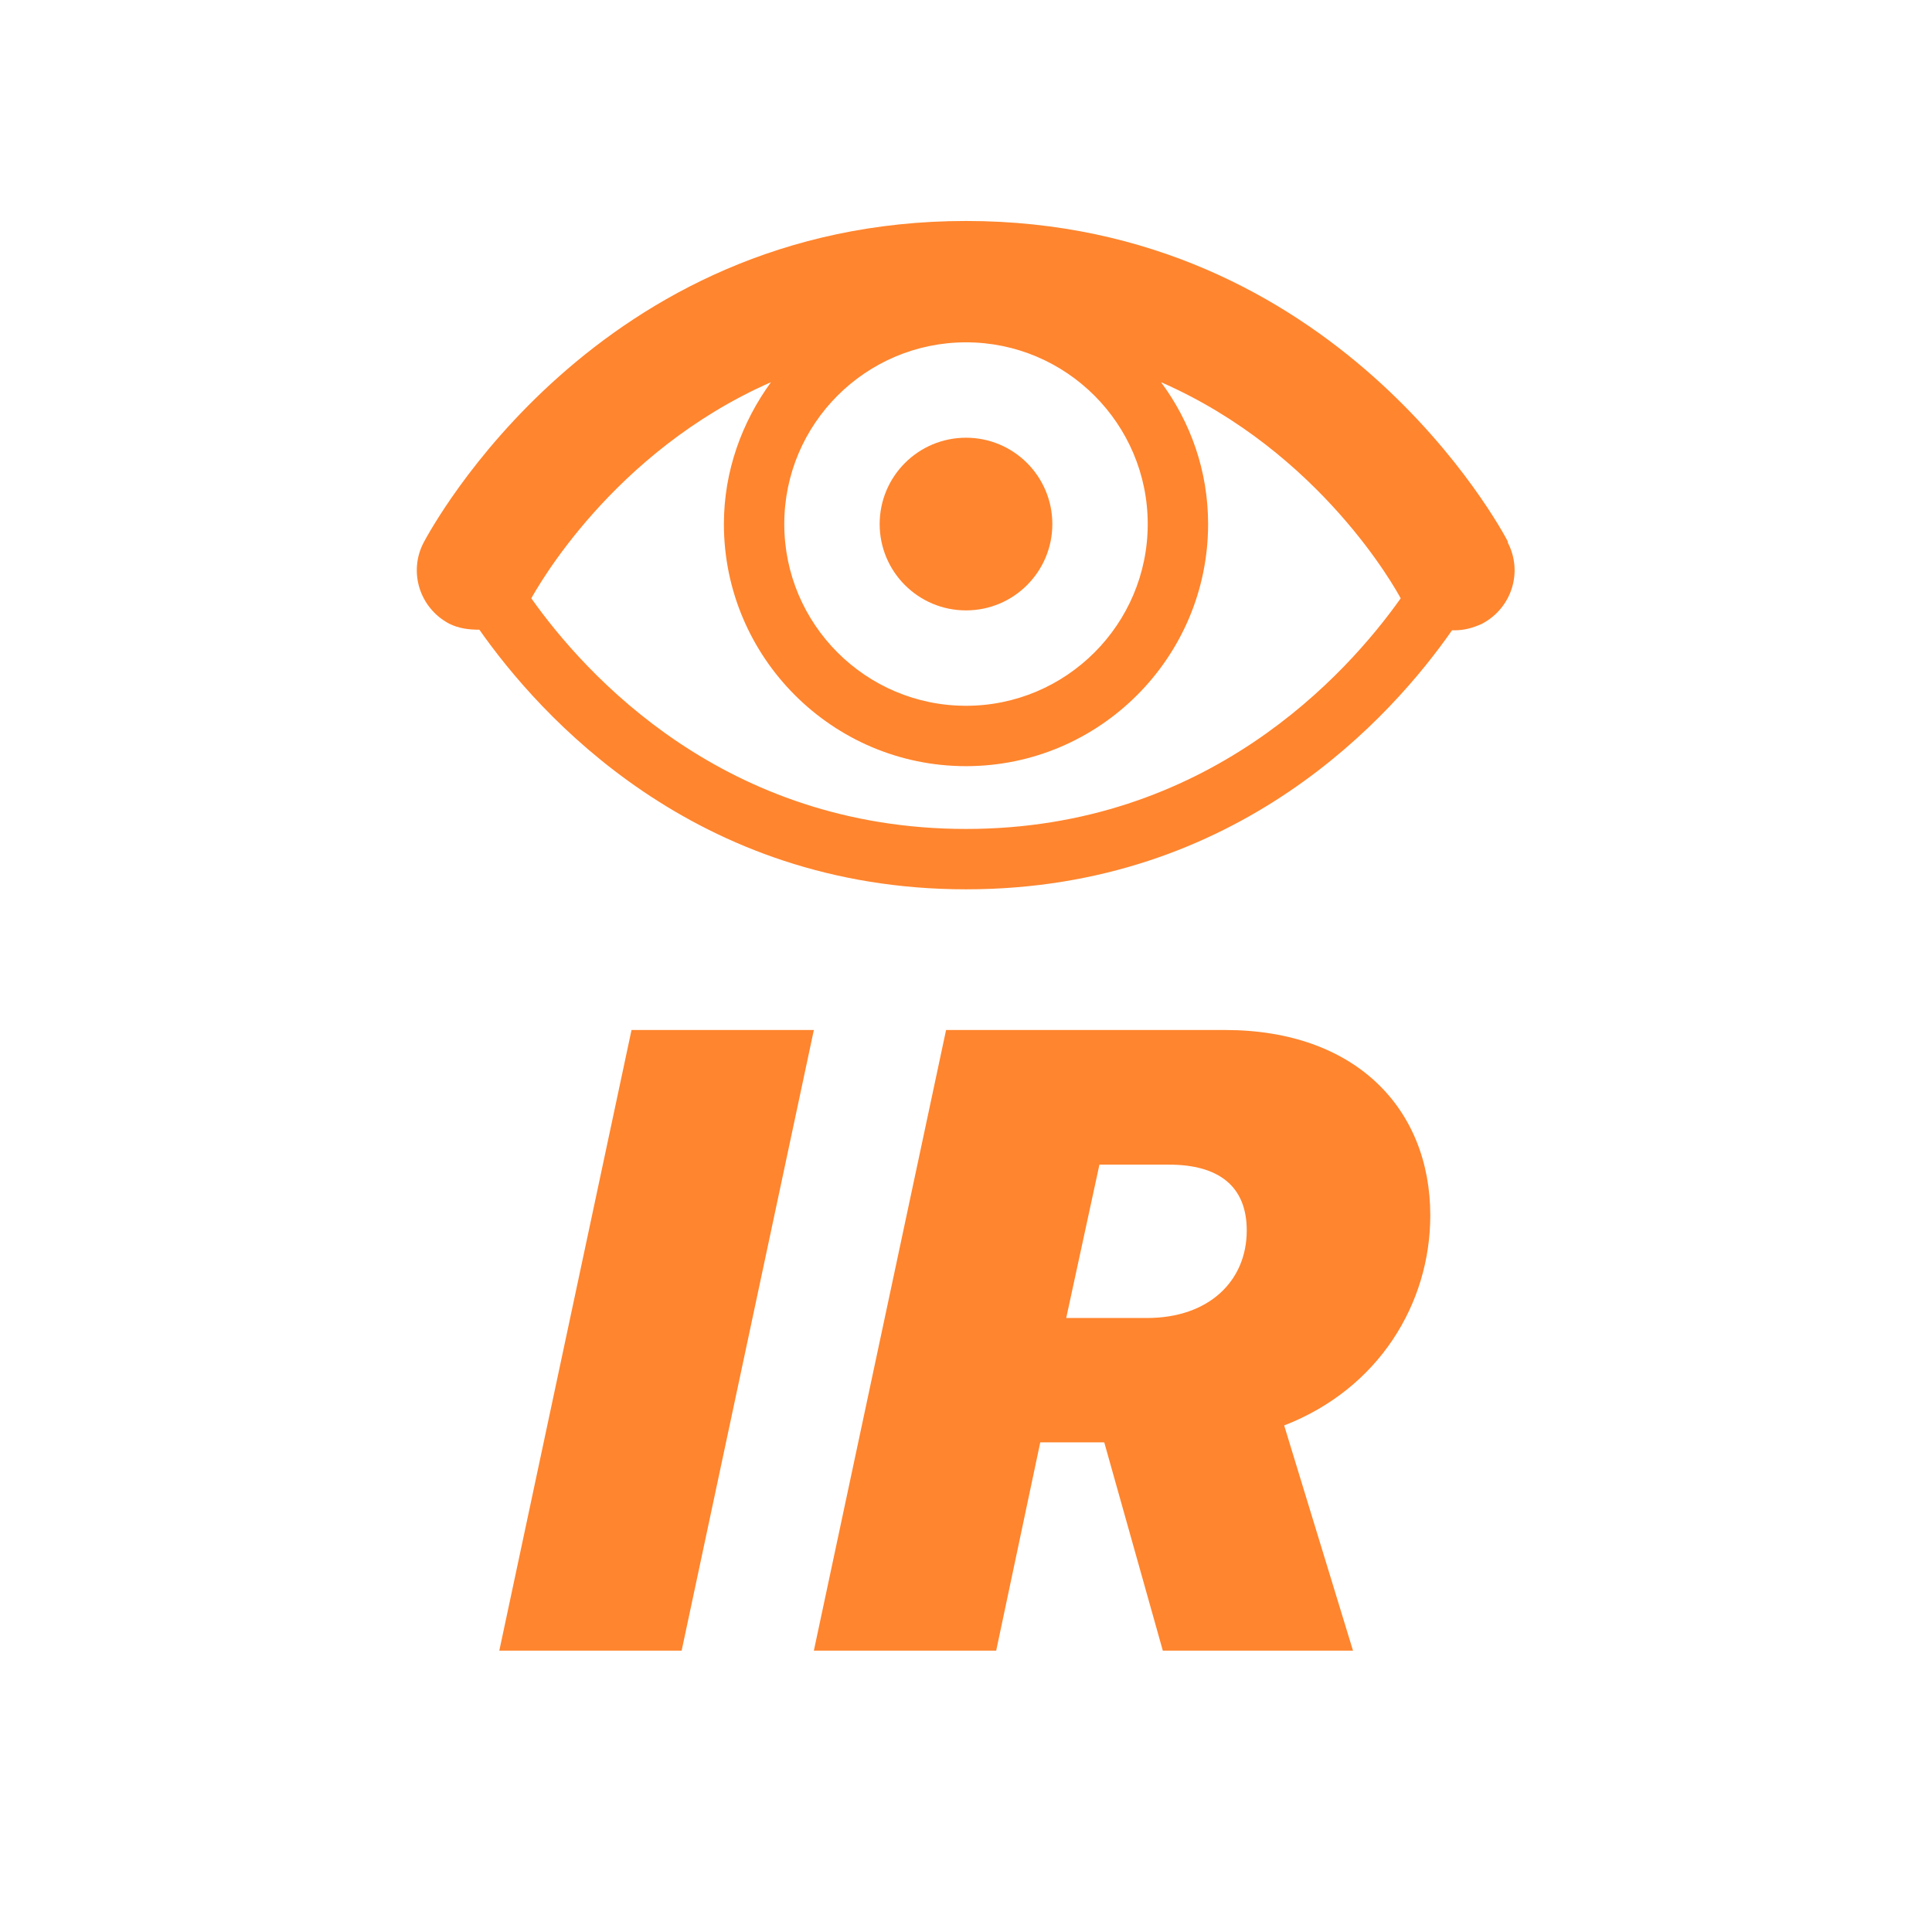
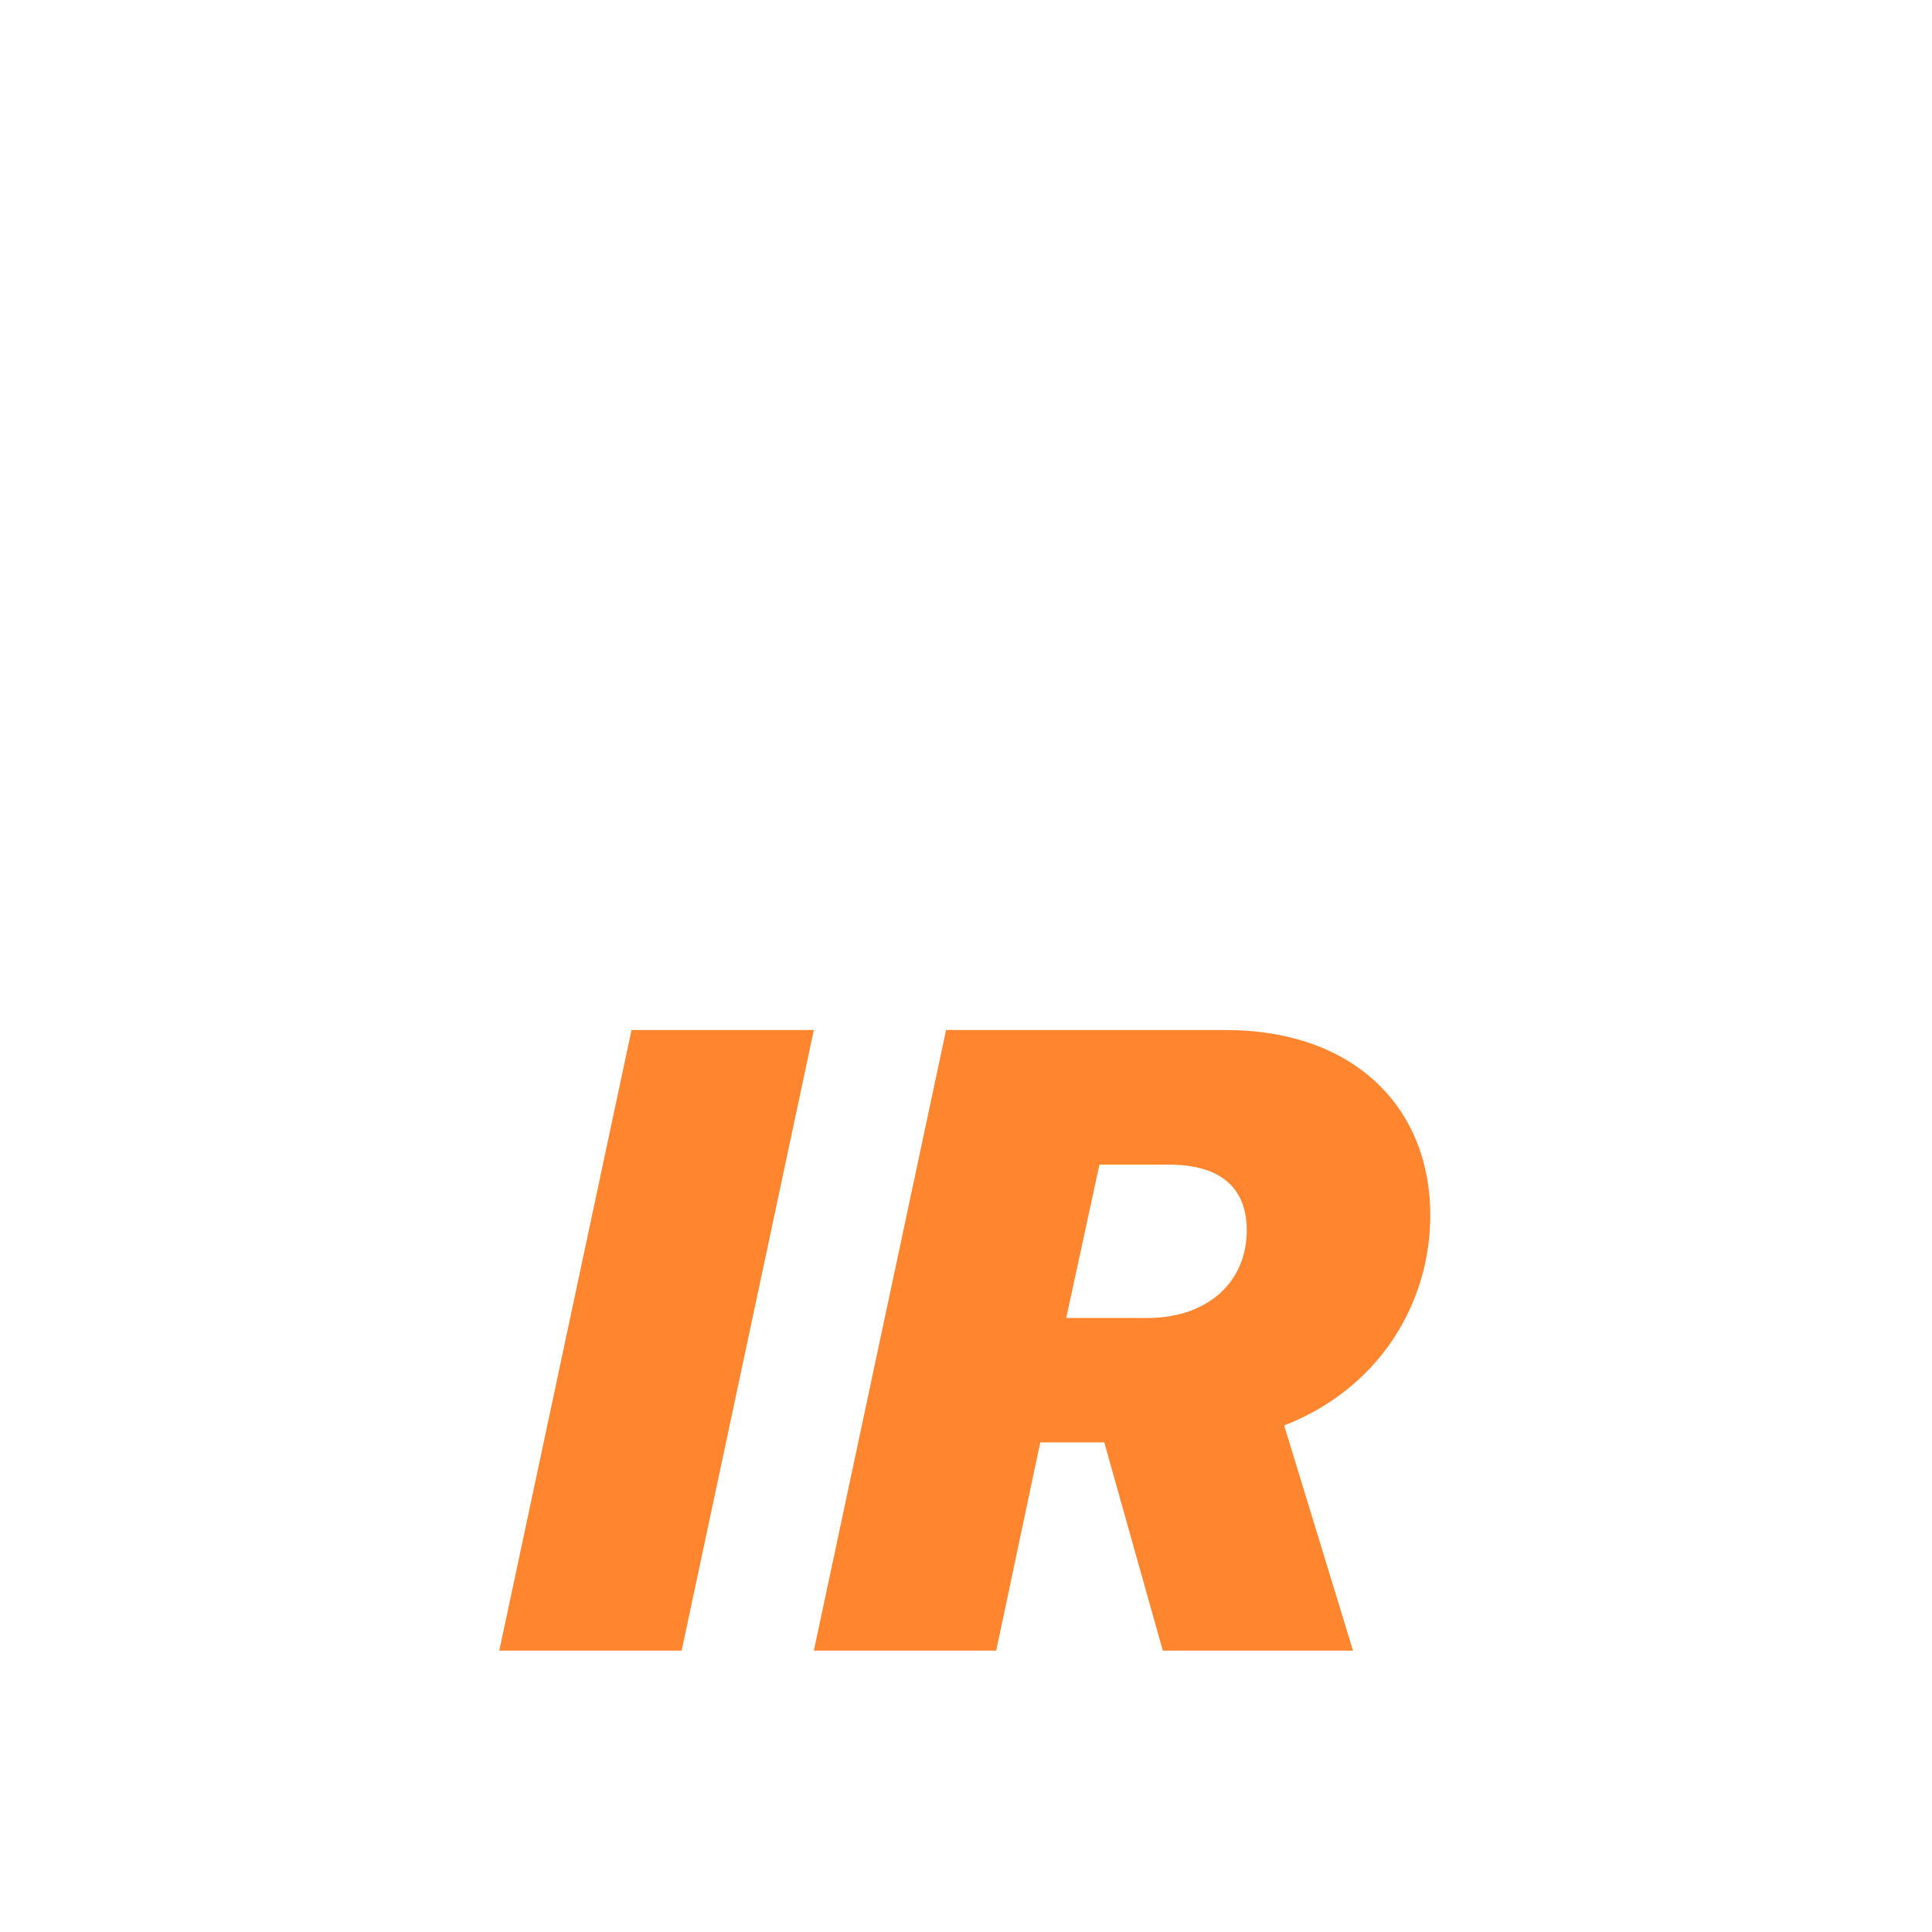
<svg xmlns="http://www.w3.org/2000/svg" viewBox="0 0 32 32">
  <g fill="#ff852e">
    <path d="m8.27 27.34h3.02l2.19-10.28h-3.02z" />
    <path d="m20.29 17.06h-4.62l-2.19 10.28h3.02l.73-3.45h1.06l.97 3.45h3.15l-1.14-3.73c1.57-.61 2.42-2.02 2.42-3.48 0-1.76-1.23-3.07-3.4-3.07zm-1.28 4.77h-1.35l.55-2.54h1.15c.83 0 1.29.36 1.29 1.09 0 .84-.63 1.45-1.65 1.45z" />
-     <path d="m24.98 8.98c-.11-.22-2.85-5.32-8.98-5.32s-8.86 5.1-8.98 5.32c-.26.49-.07 1.09.42 1.35.16.08.33.1.5.1.99 1.41 3.56 4.3 8.06 4.3s7.06-2.87 8.05-4.29h.04c.16 0 .31-.04.46-.11.49-.26.68-.86.42-1.35zm-8.98-3.31c1.66 0 3.01 1.35 3.01 3.01s-1.35 3.01-3.01 3.01-3.01-1.35-3.01-3.01 1.35-3.01 3.01-3.01zm0 8.06c-4 0-6.3-2.55-7.2-3.82.08-.14 1.33-2.42 3.97-3.58-.48.66-.78 1.47-.78 2.35 0 2.21 1.8 4.01 4.01 4.01s4.01-1.8 4.01-4.01c0-.88-.29-1.69-.78-2.35 2.65 1.16 3.9 3.45 3.97 3.58-.9 1.27-3.21 3.82-7.2 3.82z" />
-     <path d="m16 10.11c.79 0 1.43-.64 1.43-1.43s-.64-1.43-1.43-1.43-1.43.64-1.43 1.43.64 1.43 1.43 1.43z" />
  </g>
</svg>